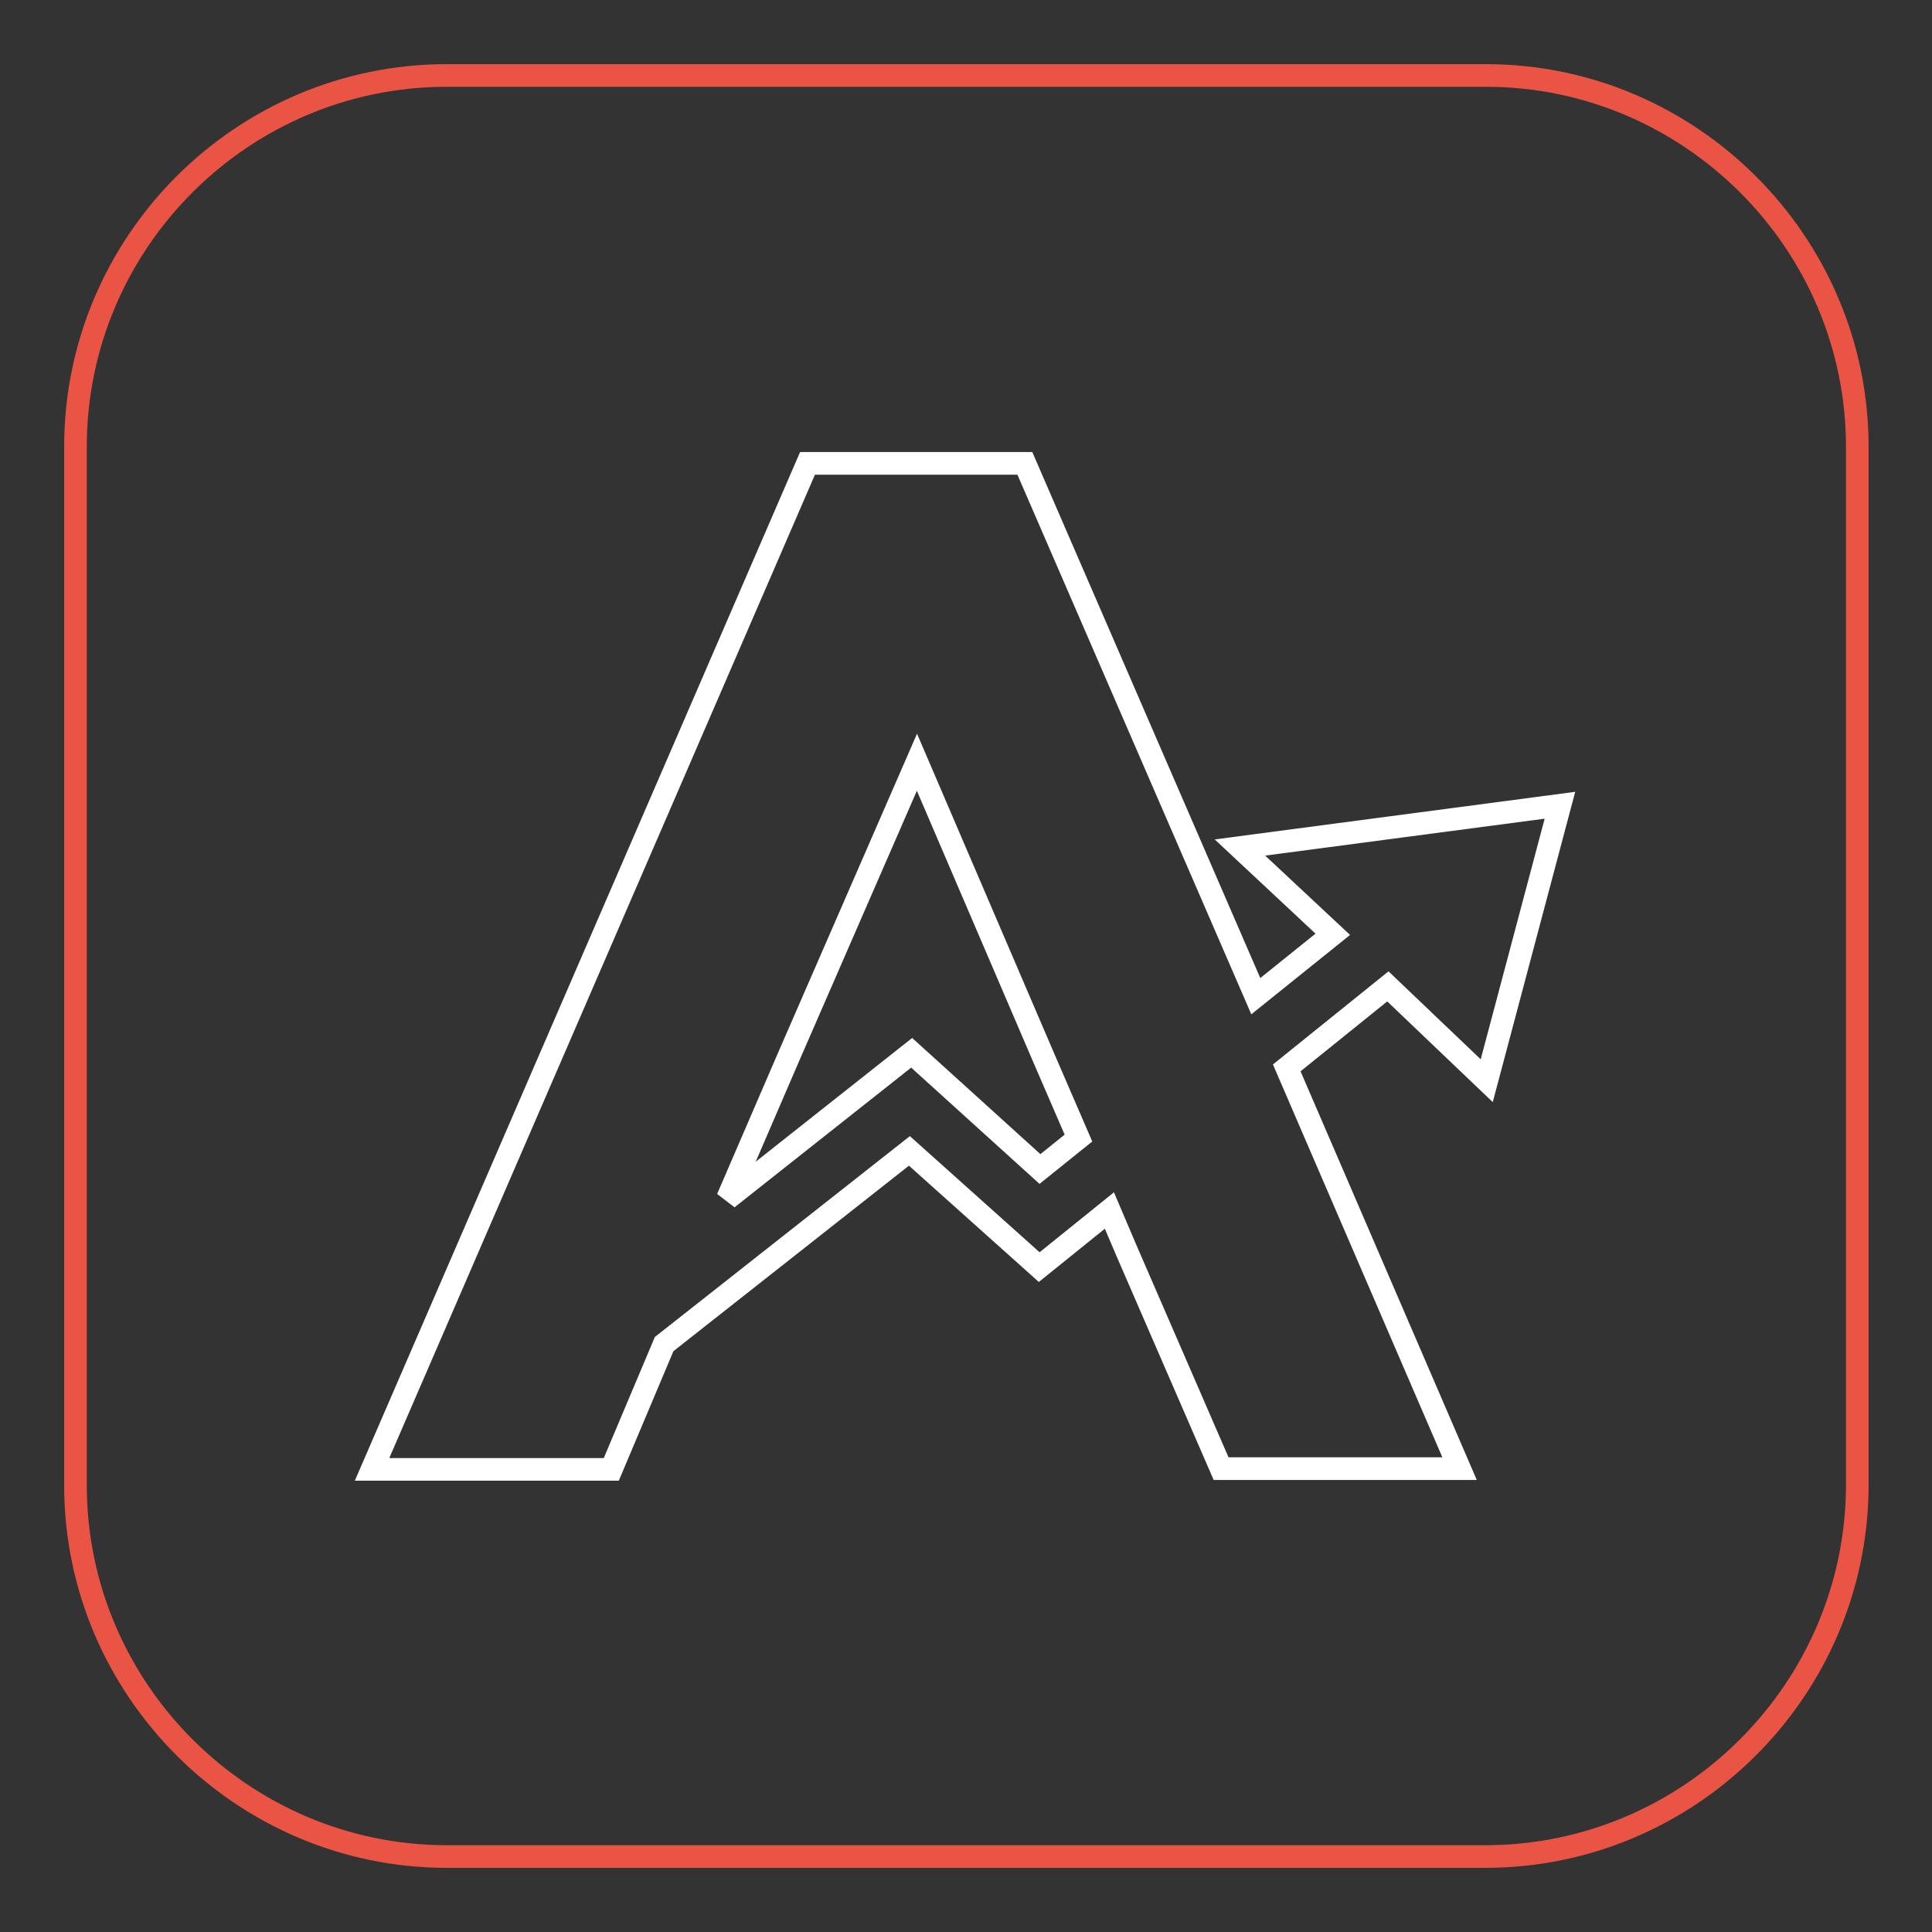
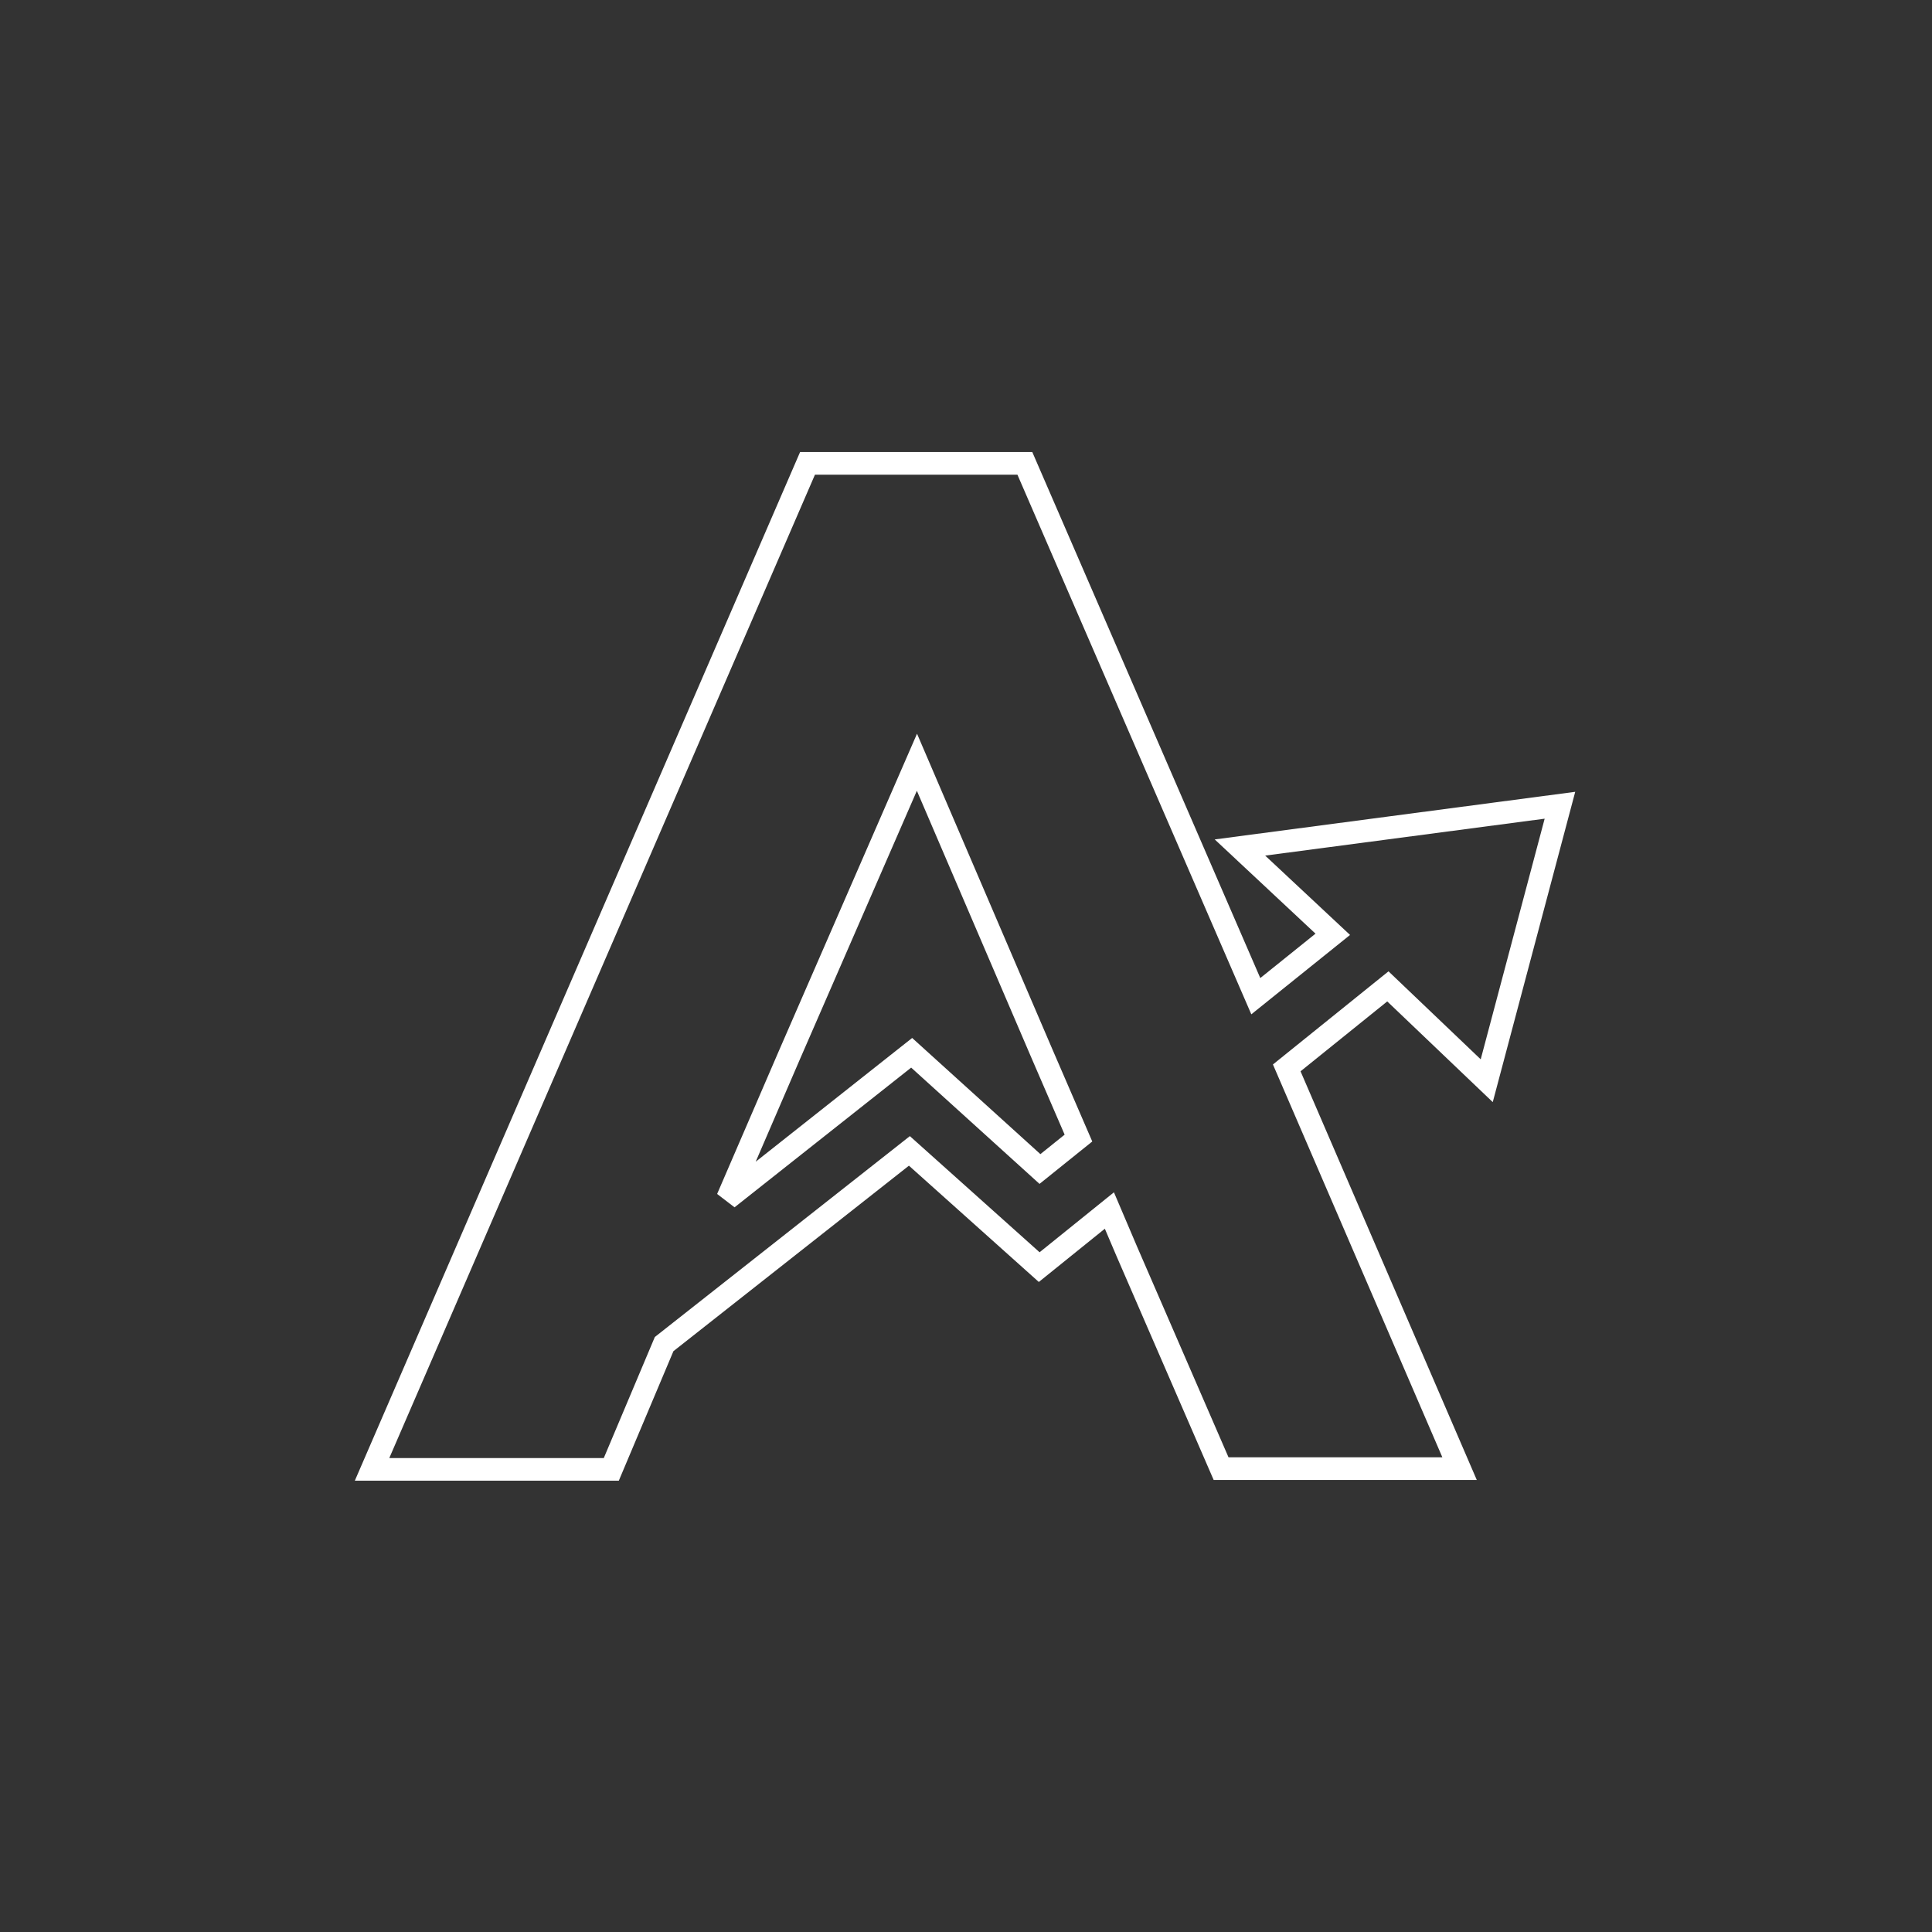
<svg xmlns="http://www.w3.org/2000/svg" version="1.1" x="0px" y="0px" viewBox="0 0 256 256" enable-background="new 0 0 256 256" xml:space="preserve">
  <rect x="0" y="0" width="256" height="256" fill="#333333" stroke="none" />
  <g>
-     <path stroke-width="3" fill-opacity="0" stroke="#e95444" d="M196.8,246H59.2c-27,0-49.2-22.1-49.2-49.2V59.2C10,32.1,32.1,10,59.2,10h137.7c27,0,49.2,22.1,49.2,49.2 v137.7C246,223.9,223.9,246,196.8,246L196.8,246z" />
    <path stroke-width="3" fill-opacity="0" stroke="#ffffff" d="M197,143.2l9.7-36.5l-42.4,5.6l12.3,11.5l-10.2,8.2l-30.6-70.6h-28.8L49.3,194.7H81l7-16.6l32.5-25.6 l17.2,15.4l9.3-7.5l2.3,5.4l12.5,28.8h31.6l-22.9-53.1l13.4-10.8L197,143.2z M137.8,154.9l-17-15.4l-24.4,19.3l8.2-19l16.9-38.8 l16.6,38.7l4.8,11.1L137.8,154.9z" />
  </g>
</svg>